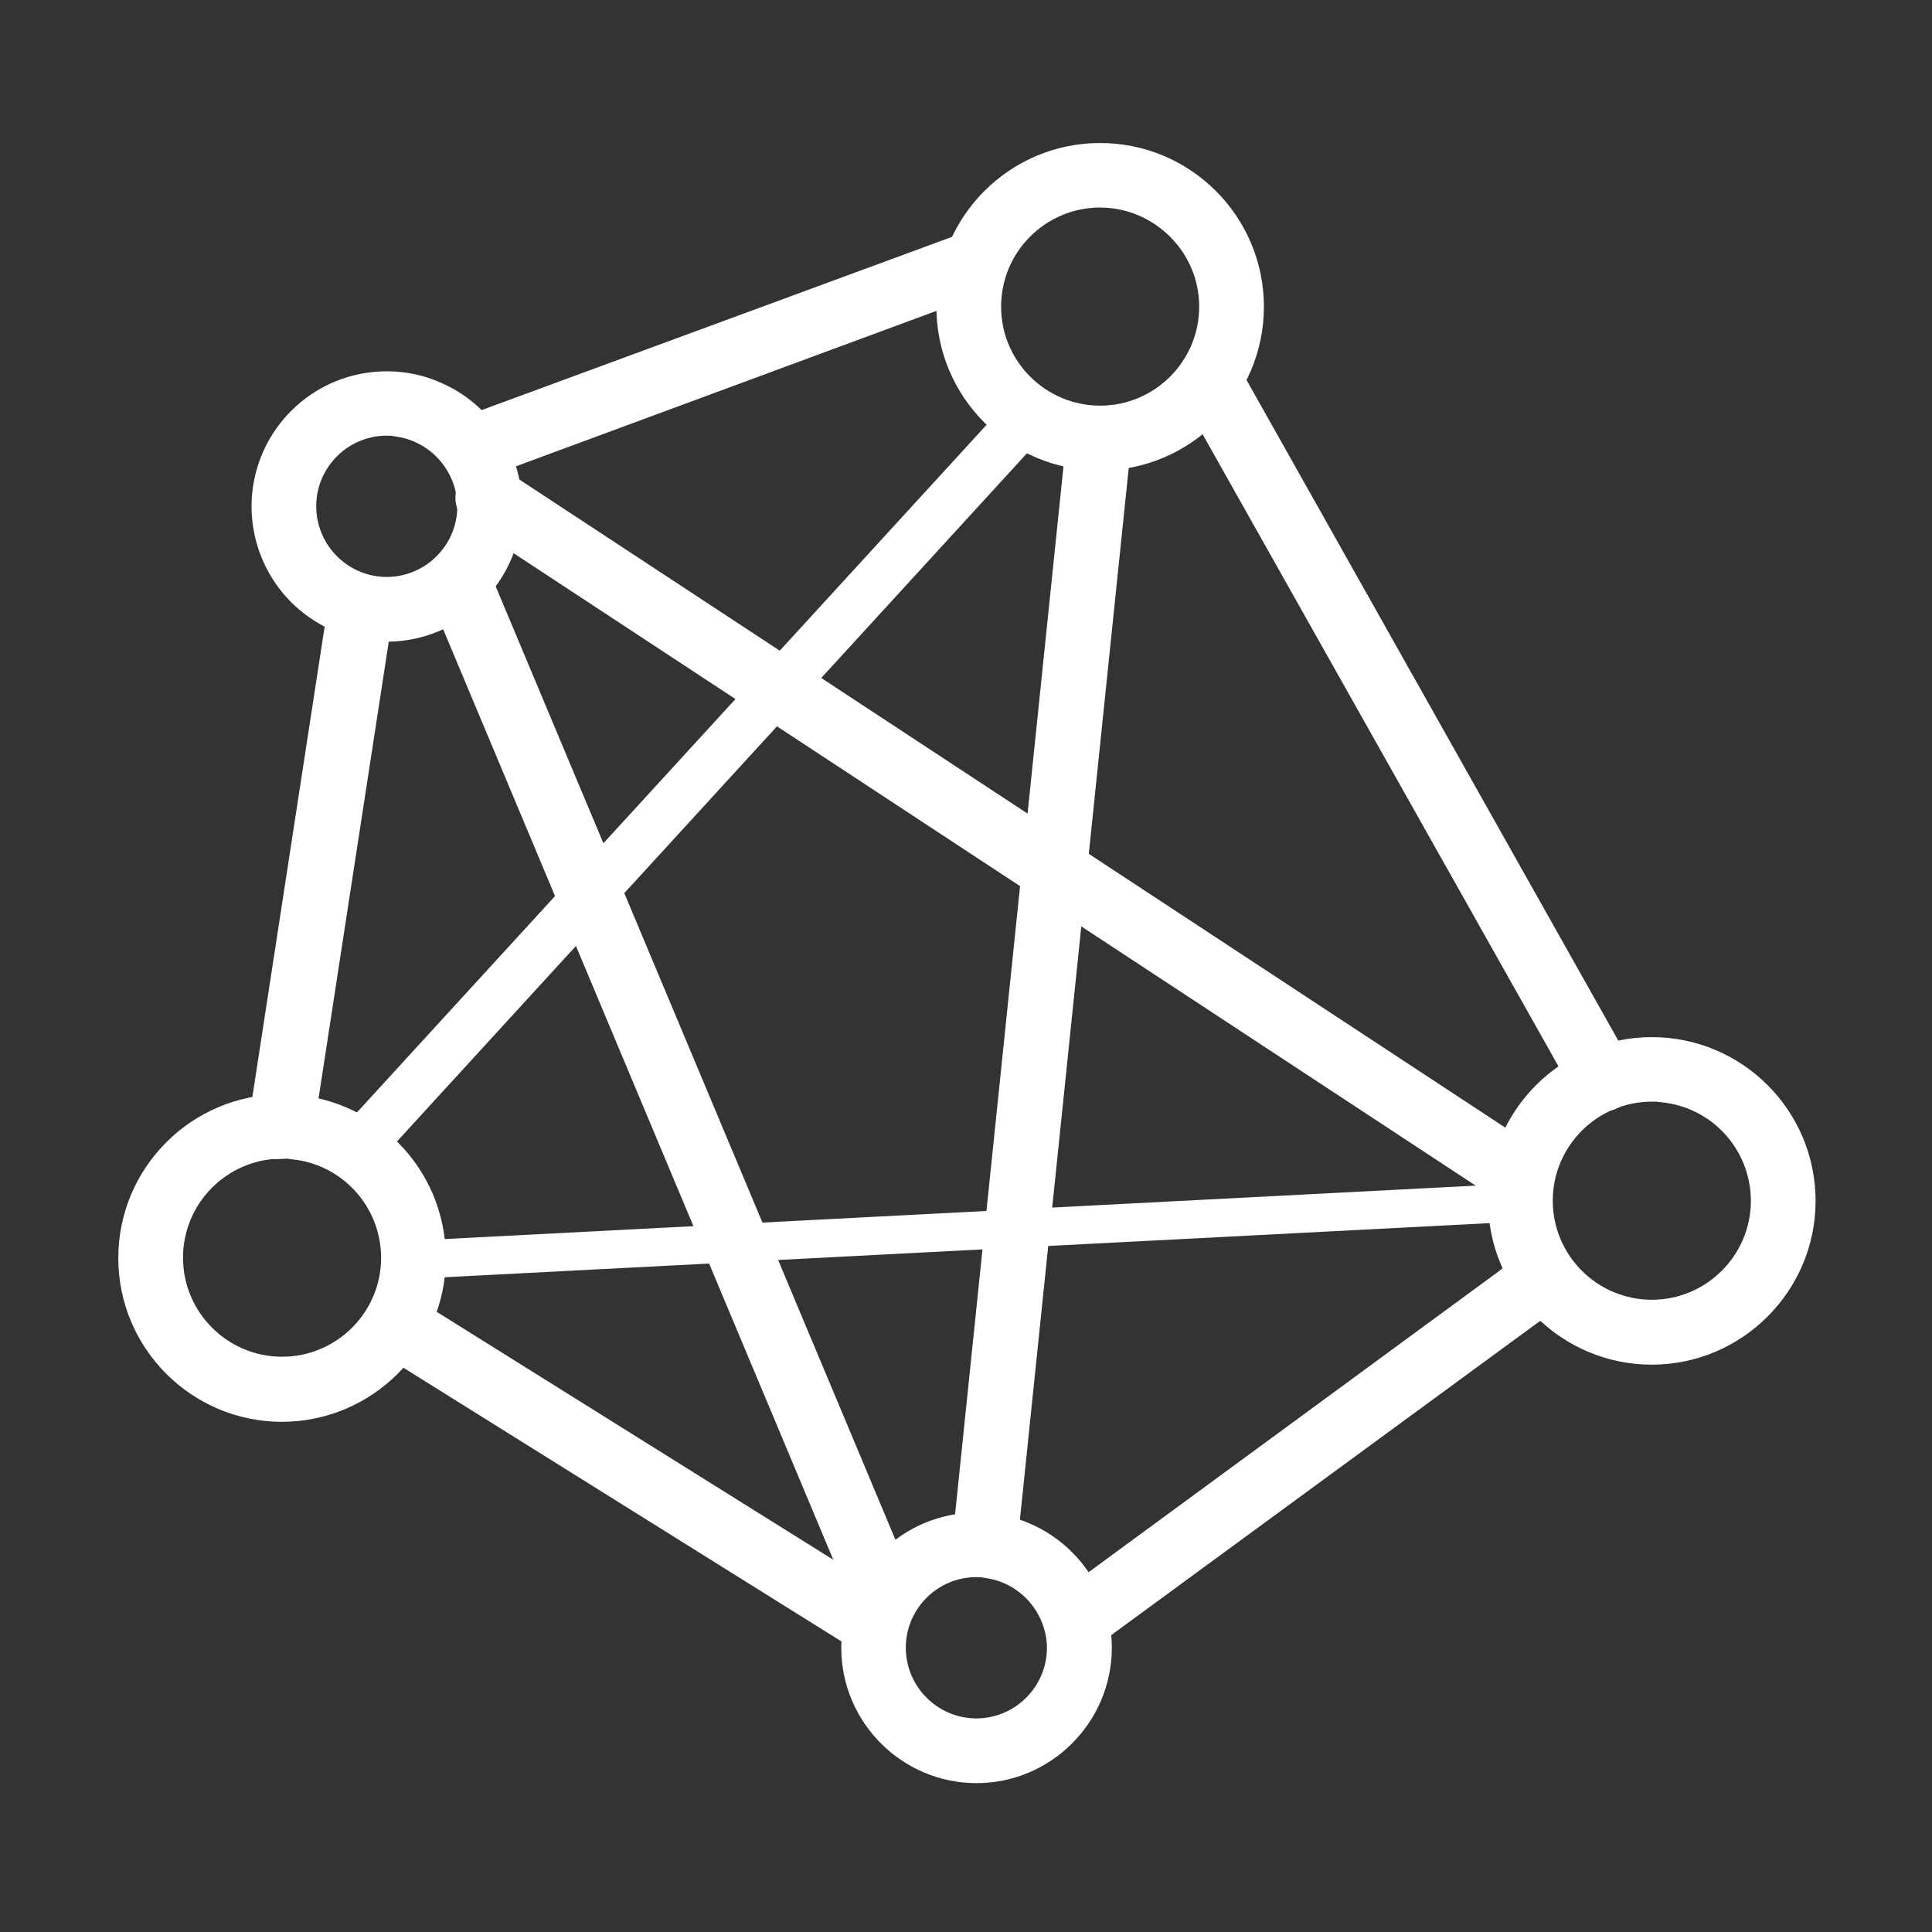
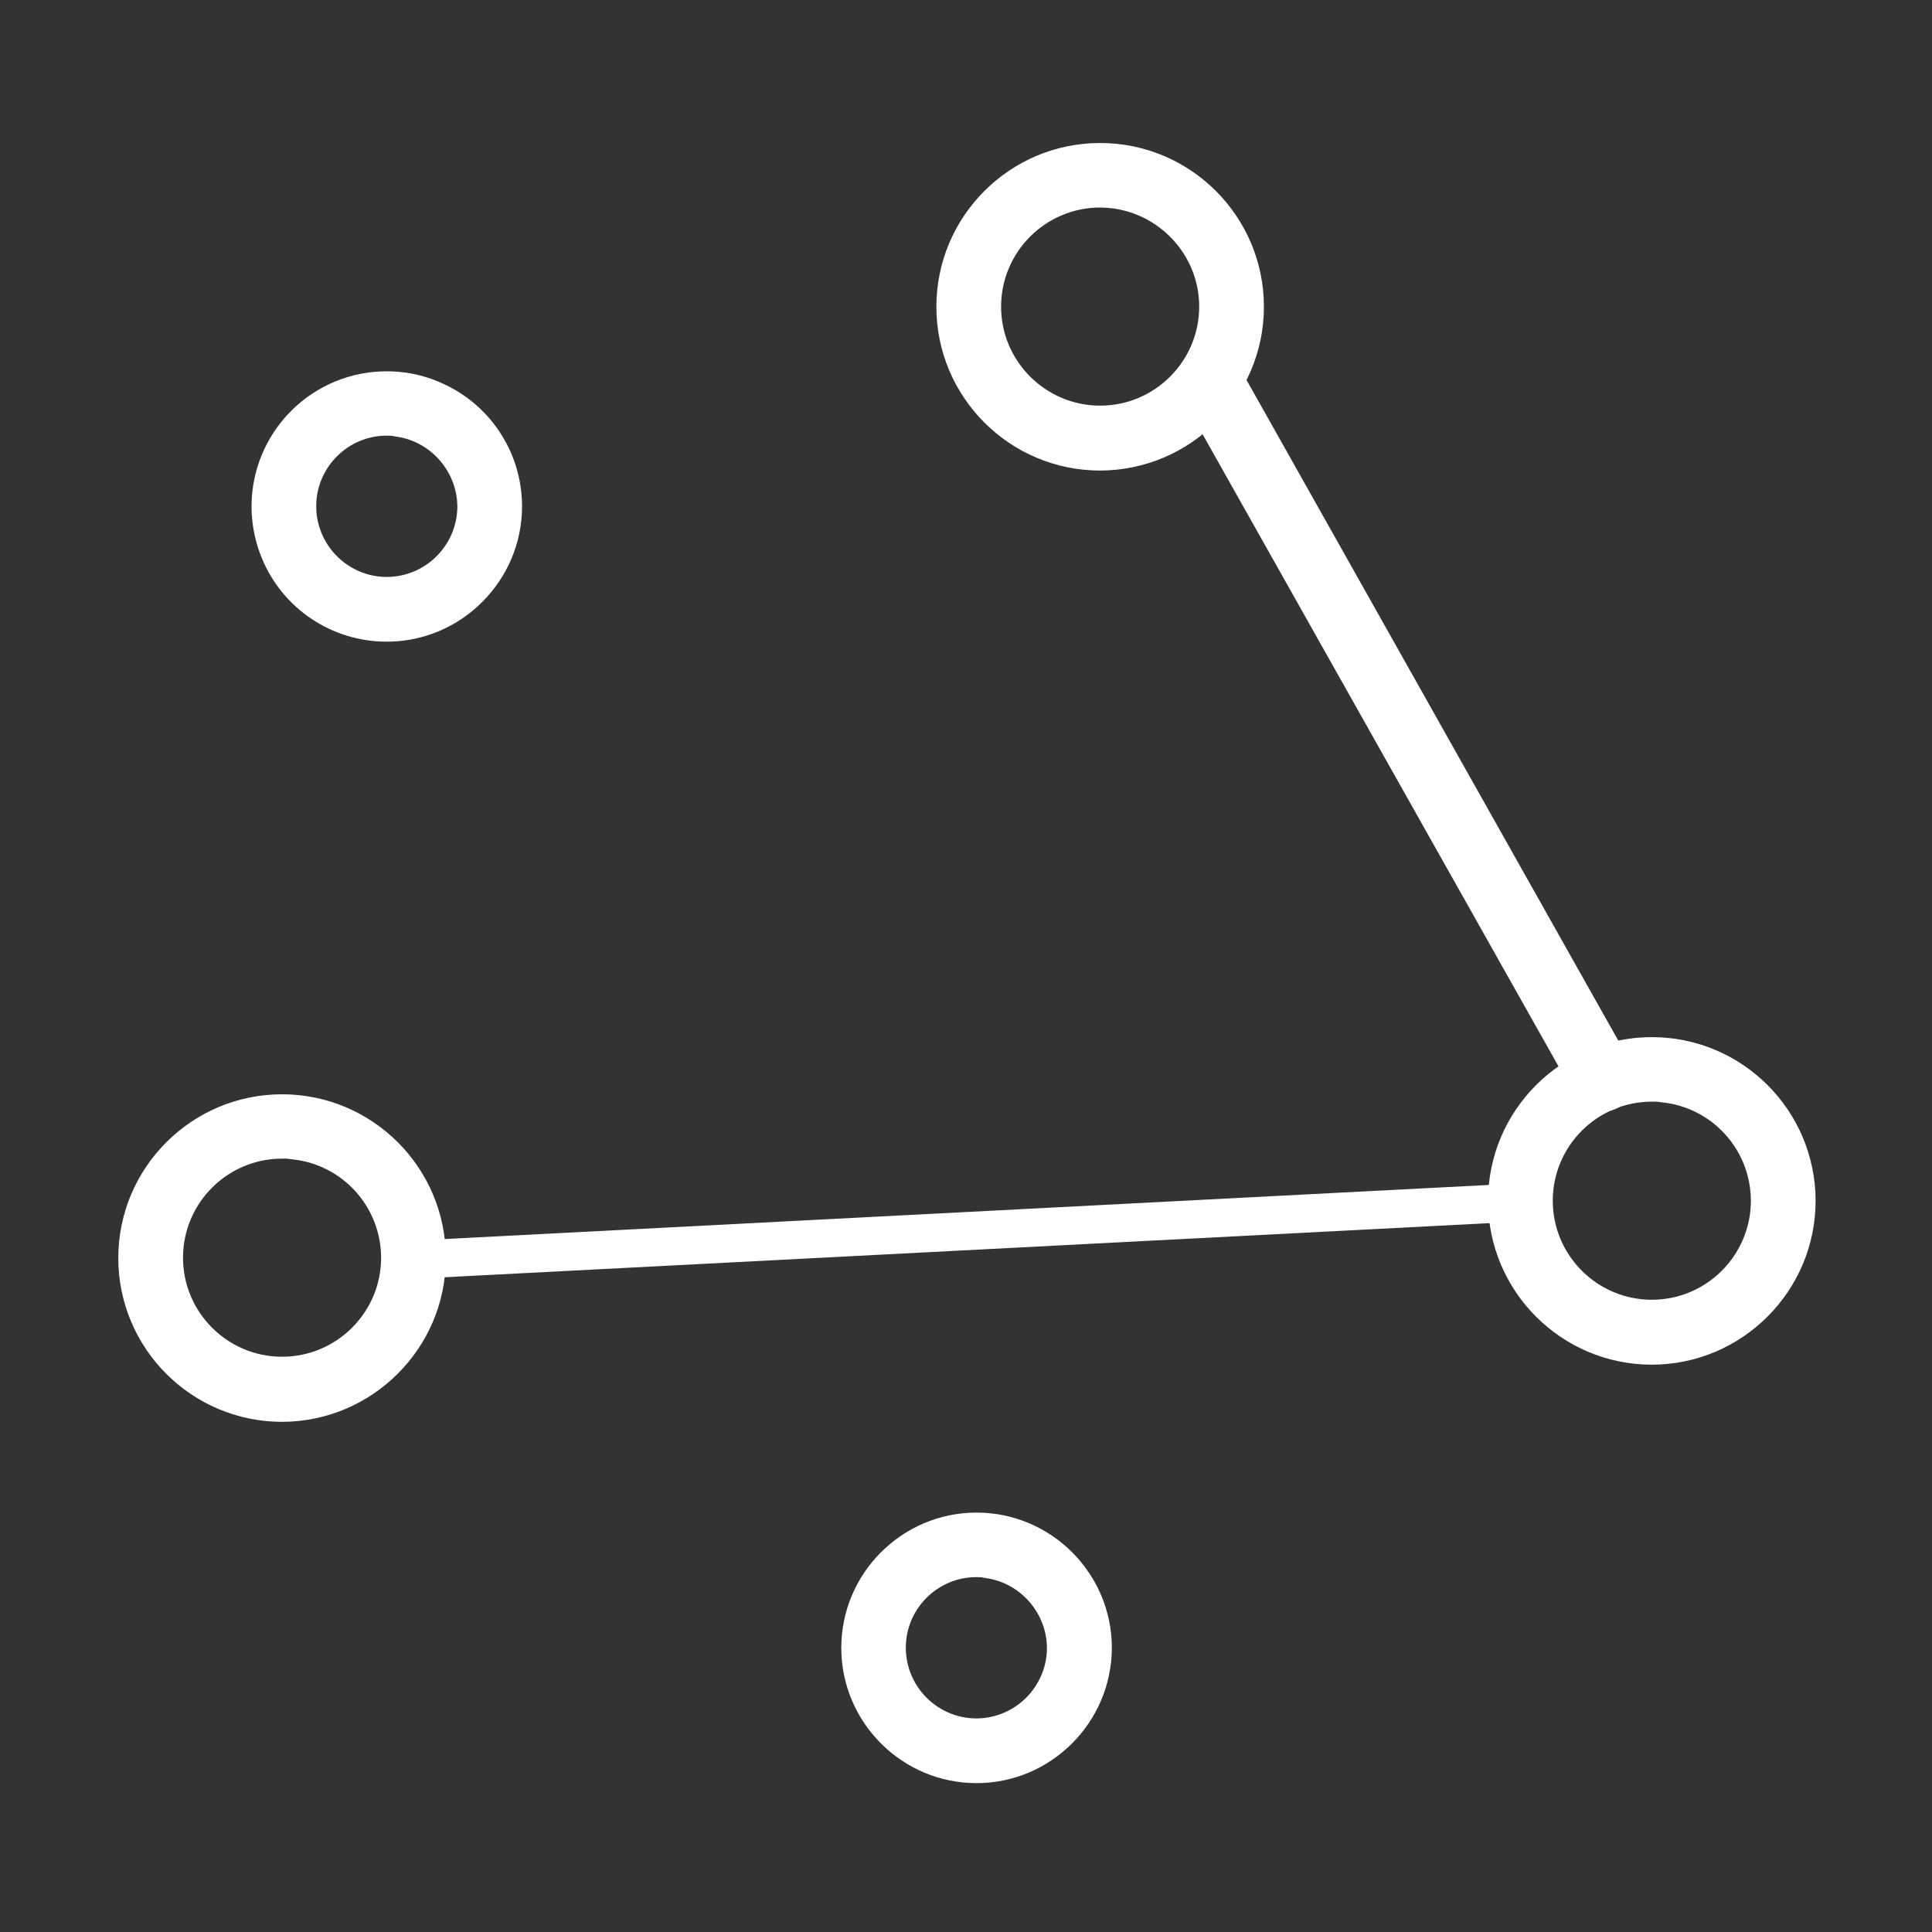
<svg xmlns="http://www.w3.org/2000/svg" t="1622191522221" class="icon" viewBox="0 0 1024 1024" version="1.1" p-id="26023" width="80" height="80">
  <rect x="0" y="0" width="1024" height="1024" fill="#333333" stroke="none" />
  <defs>
    <style type="text/css" />
  </defs>
  <path d="M517.6 945.1c-39.5 0-71.7-32.2-71.7-71.7s32.2-71.7 71.7-71.7 71.7 32.2 71.7 71.7c-0.1 39.5-32.3 71.7-71.7 71.7z m-0.1-109.2c-20.6 0-37.4 16.8-37.4 37.4 0 20.6 16.7 37.4 37.3 37.5 20.6 0 37.4-16.7 37.5-37.3-0.1-18.3-13.7-34.2-31.8-37l-2.5-0.4v-0.1l-3.1-0.1z m-368-82.3c-47.9 0-86.8-38.9-86.8-86.8s38.9-86.8 86.8-86.8 86.8 38.9 86.8 86.8c0 47.8-39 86.7-86.8 86.8z m0-139.5c-29 0-52.5 23.6-52.5 52.5 0 29 23.6 52.5 52.5 52.5 29 0 52.5-23.6 52.5-52.5-0.1-26.8-20.2-49.2-46.8-52.1l-2.7-0.3v-0.1h-3z m726 109.2c-47.9 0-86.8-38.9-86.8-86.8s38.9-86.8 86.8-86.8 86.8 38.9 86.8 86.8c0 47.8-39 86.8-86.8 86.8z m0-139.4c-29 0-52.5 23.6-52.5 52.5 0 29 23.6 52.5 52.5 52.5 29 0 52.5-23.6 52.5-52.5-0.1-26.8-20.2-49.2-46.8-52.1l-2.7-0.3v-0.1h-3zM205 340.1c-29.1 0-55.1-17.4-66.2-44.2-11.1-26.9-5-57.5 15.5-78.1 13.5-13.5 31.6-21 50.7-21 9.4 0 18.7 1.8 27.4 5.5 26.9 11.1 44.3 37.1 44.3 66.2-0.1 39.4-32.3 71.6-71.7 71.6z m0-109.2c-20.6 0-37.4 16.8-37.4 37.4 0 20.6 16.7 37.4 37.3 37.5 20.6 0 37.4-16.7 37.5-37.3-0.1-18.3-13.7-34.2-31.8-37l-2.5-0.4v-0.1l-3.1-0.1z m378.1 18.5c-47.9 0-86.8-38.9-86.8-86.8s38.9-86.8 86.8-86.8 86.8 38.9 86.8 86.8c0 47.8-39 86.7-86.8 86.8z m0-139.4c-29 0-52.5 23.6-52.5 52.5 0 29 23.6 52.5 52.5 52.5 29 0 52.5-23.6 52.5-52.5 0-28.8-23.6-52.4-52.5-52.5v-3 3z" p-id="26024" fill="#ffffff" />
  <path d="M849.5 589c-6.1 0-11.8-3.3-14.9-8.6L626.1 210.1c-4.7-8.2-1.9-18.8 6.3-23.5 2.6-1.5 5.6-2.3 8.6-2.3 6.2 0 11.9 3.3 14.9 8.6l208.5 370.5c3.1 5.3 3.1 11.9 0 17.2-2.5 4.4-6.9 7.4-11.9 8.3h-0.3l-2.7 0.1z" p-id="26025" fill="#ffffff" />
-   <path d="M849.5 586c-5.1 0-9.8-2.7-12.3-7.1L628.7 208.6c-3.9-6.8-1.6-15.5 5.2-19.4 2.2-1.2 4.6-1.9 7.1-1.9 5.1 0 9.8 2.7 12.3 7.1l208.5 370.5c2.6 4.4 2.5 9.9 0 14.2-2.1 3.6-5.7 6.1-9.8 6.8l-2.5 0.1zM259.4 251.2c-8.3 0-15.4-5.9-16.9-14.1-1.5-8.2 3.2-16.3 11-19.1l258-95h0.2c1-0.2 2.1-0.3 3.2-0.3 7.1 0 13.6 4.5 16 11.2 2.9 7.8-0.2 16.6-7.4 20.8l-0.2 0.1-257.8 95.3c-2 0.7-4 1.1-6.1 1.1z" p-id="26026" fill="#ffffff" />
-   <path d="M259.4 248.2c-6.9 0-12.7-4.9-13.9-11.7-1.2-6.8 2.6-13.4 9.1-15.8l257.6-94.8c0.9-0.2 1.7-0.2 2.6-0.2 5.9 0 11.2 3.7 13.2 9.2 2.4 6.4-0.2 13.7-6.1 17.1l-257.6 95.2c-1.5 0.7-3.2 1-4.9 1zM149.2 614.2h-0.4l0.1-6h0.3c5.4 0 10-3.9 10.9-9.2l40.3-262.1c0.6-4-1-8.1-4.1-10.6-3.1-2.5-7.5-3.2-11.2-1.7-3.8 1.5-6.5 4.9-7.1 8.9l-40.3 262.2c-0.9 5.8 3 11.4 8.7 12.6h2.3v6h-2.9l-0.3-0.1c-9.2-1.7-15.2-10.2-13.8-19.4L172 332.6c0.9-6.1 5.1-11.3 10.9-13.6 2-0.8 4.1-1.2 6.3-1.2 3.9 0 7.8 1.4 10.9 3.8 4.8 3.9 7.3 10.1 6.3 16.2L166.1 600c-1.4 8.2-8.5 14.2-16.9 14.2z" p-id="26027" fill="#ffffff" />
-   <path d="M148.7 611.2h-2.6c-7.5-1.4-12.5-8.5-11.4-16L175 333c0.8-5.1 4.2-9.4 9-11.2 1.7-0.7 3.4-1 5.2-1 3.3 0 6.4 1.1 9 3.1 4 3.2 6 8.3 5.2 13.4l-40.3 262.2c-1.1 6.8-7 11.7-13.9 11.7h-0.3M461.2 876.4c-3.2 0-6.4-0.9-9.1-2.6l-242-151.2c-3.9-2.5-6.6-6.3-7.6-10.8-1-4.5-0.2-9.1 2.3-13 3.2-5 8.6-8 14.6-8 3.3 0 6.4 0.9 9.2 2.7l242 151.3c6.5 4 9.6 12 7.5 19.3-2.1 7.3-8.9 12.4-16.5 12.4h-0.4zM570.2 876.4c-7.3-0.2-13.7-4.9-15.9-11.8-2.3-6.9 0.1-14.6 5.9-19L794 674.1l0.1-0.1c3.2-2.8 7.2-4.4 11.5-4.4 2.2 0 4.3 0.4 6.3 1.2 6.1 2.4 10.2 8 10.8 14.5 0.5 6.5-2.6 12.7-8.2 16.1l-0.1 0.1L580.3 873c-2.9 2.2-6.4 3.3-10.1 3.4zM519.8 836h-0.2c-4.4-0.6-8.4-2.8-11.2-6.2-2.9-3.6-4.2-8-3.7-12.6l60.5-584.8c0.9-8.8 8.3-15.5 17.1-15.5 0.6 0 1.2 0 1.8 0.1 9.5 1 16.4 9.5 15.4 18.9L539 820.7c-0.9 8.7-8.2 15.3-17 15.3h-2.2zM188.9 622.4c-5.2 0-9.9-3.1-12-7.8-2.1-4.8-1.2-10.3 2.4-14.2l353-385.5 0.1-0.1c2.4-2.3 5.7-3.6 9-3.6s6.4 1.2 8.8 3.4c5.1 4.6 5.7 12.5 1.3 17.8l-0.1 0.1L198.5 618c-2.4 2.7-5.9 4.3-9.5 4.3h-0.1z" p-id="26028" fill="#ffffff" />
-   <path d="M188.9 619.4c-4 0-7.7-2.3-9.3-6-1.6-3.7-0.9-8 1.8-10.9l353-385.5c3.8-3.7 9.9-3.7 13.8-0.1 3.9 3.6 4.4 9.6 1 13.8L196.3 616c-1.9 2.1-4.6 3.3-7.4 3.4z" p-id="26029" fill="#ffffff" />
-   <path d="M459.2 846c-6.1-0.7-11.4-4.7-13.8-10.4L226.9 314.5c-2.4-5.6-1.5-12.1 2.2-17 3.2-4.2 8.3-6.8 13.7-6.8 0.7 0 1.4 0 2.2 0.1 6.1 0.8 11.3 4.7 13.7 10.4l218.5 521.1c2.2 5.3 1.6 11.3-1.5 16.1-3.2 4.8-8.5 7.6-14.2 7.7h-1.9l-0.4-0.1zM804 639.4c-3.3 0-6.6-1-9.4-2.8L250 278.6h-0.1c-5.5-3.2-8.8-9.1-8.5-15.5 0.2-6.4 4-12 9.7-14.8 2.3-1.1 4.8-1.7 7.4-1.7 3.7 0 7.2 1.2 10.2 3.3h0.1l544.6 358c6.4 4.2 9.2 11.9 7 19.2-2.2 7.4-8.8 12.3-16.4 12.3z" p-id="26030" fill="#ffffff" />
  <path d="M219.2 677.7c-5.6 0.1-10.2-4.3-10.3-9.8-0.1-5.6 4.3-10.2 9.8-10.3l584.8-30.3c5.6-0.3 10.3 4 10.6 9.6 0.3 5.6-4 10.3-9.6 10.6l-584.8 30.3h-0.5z m0 0" p-id="26031" fill="#ffffff" />
</svg>